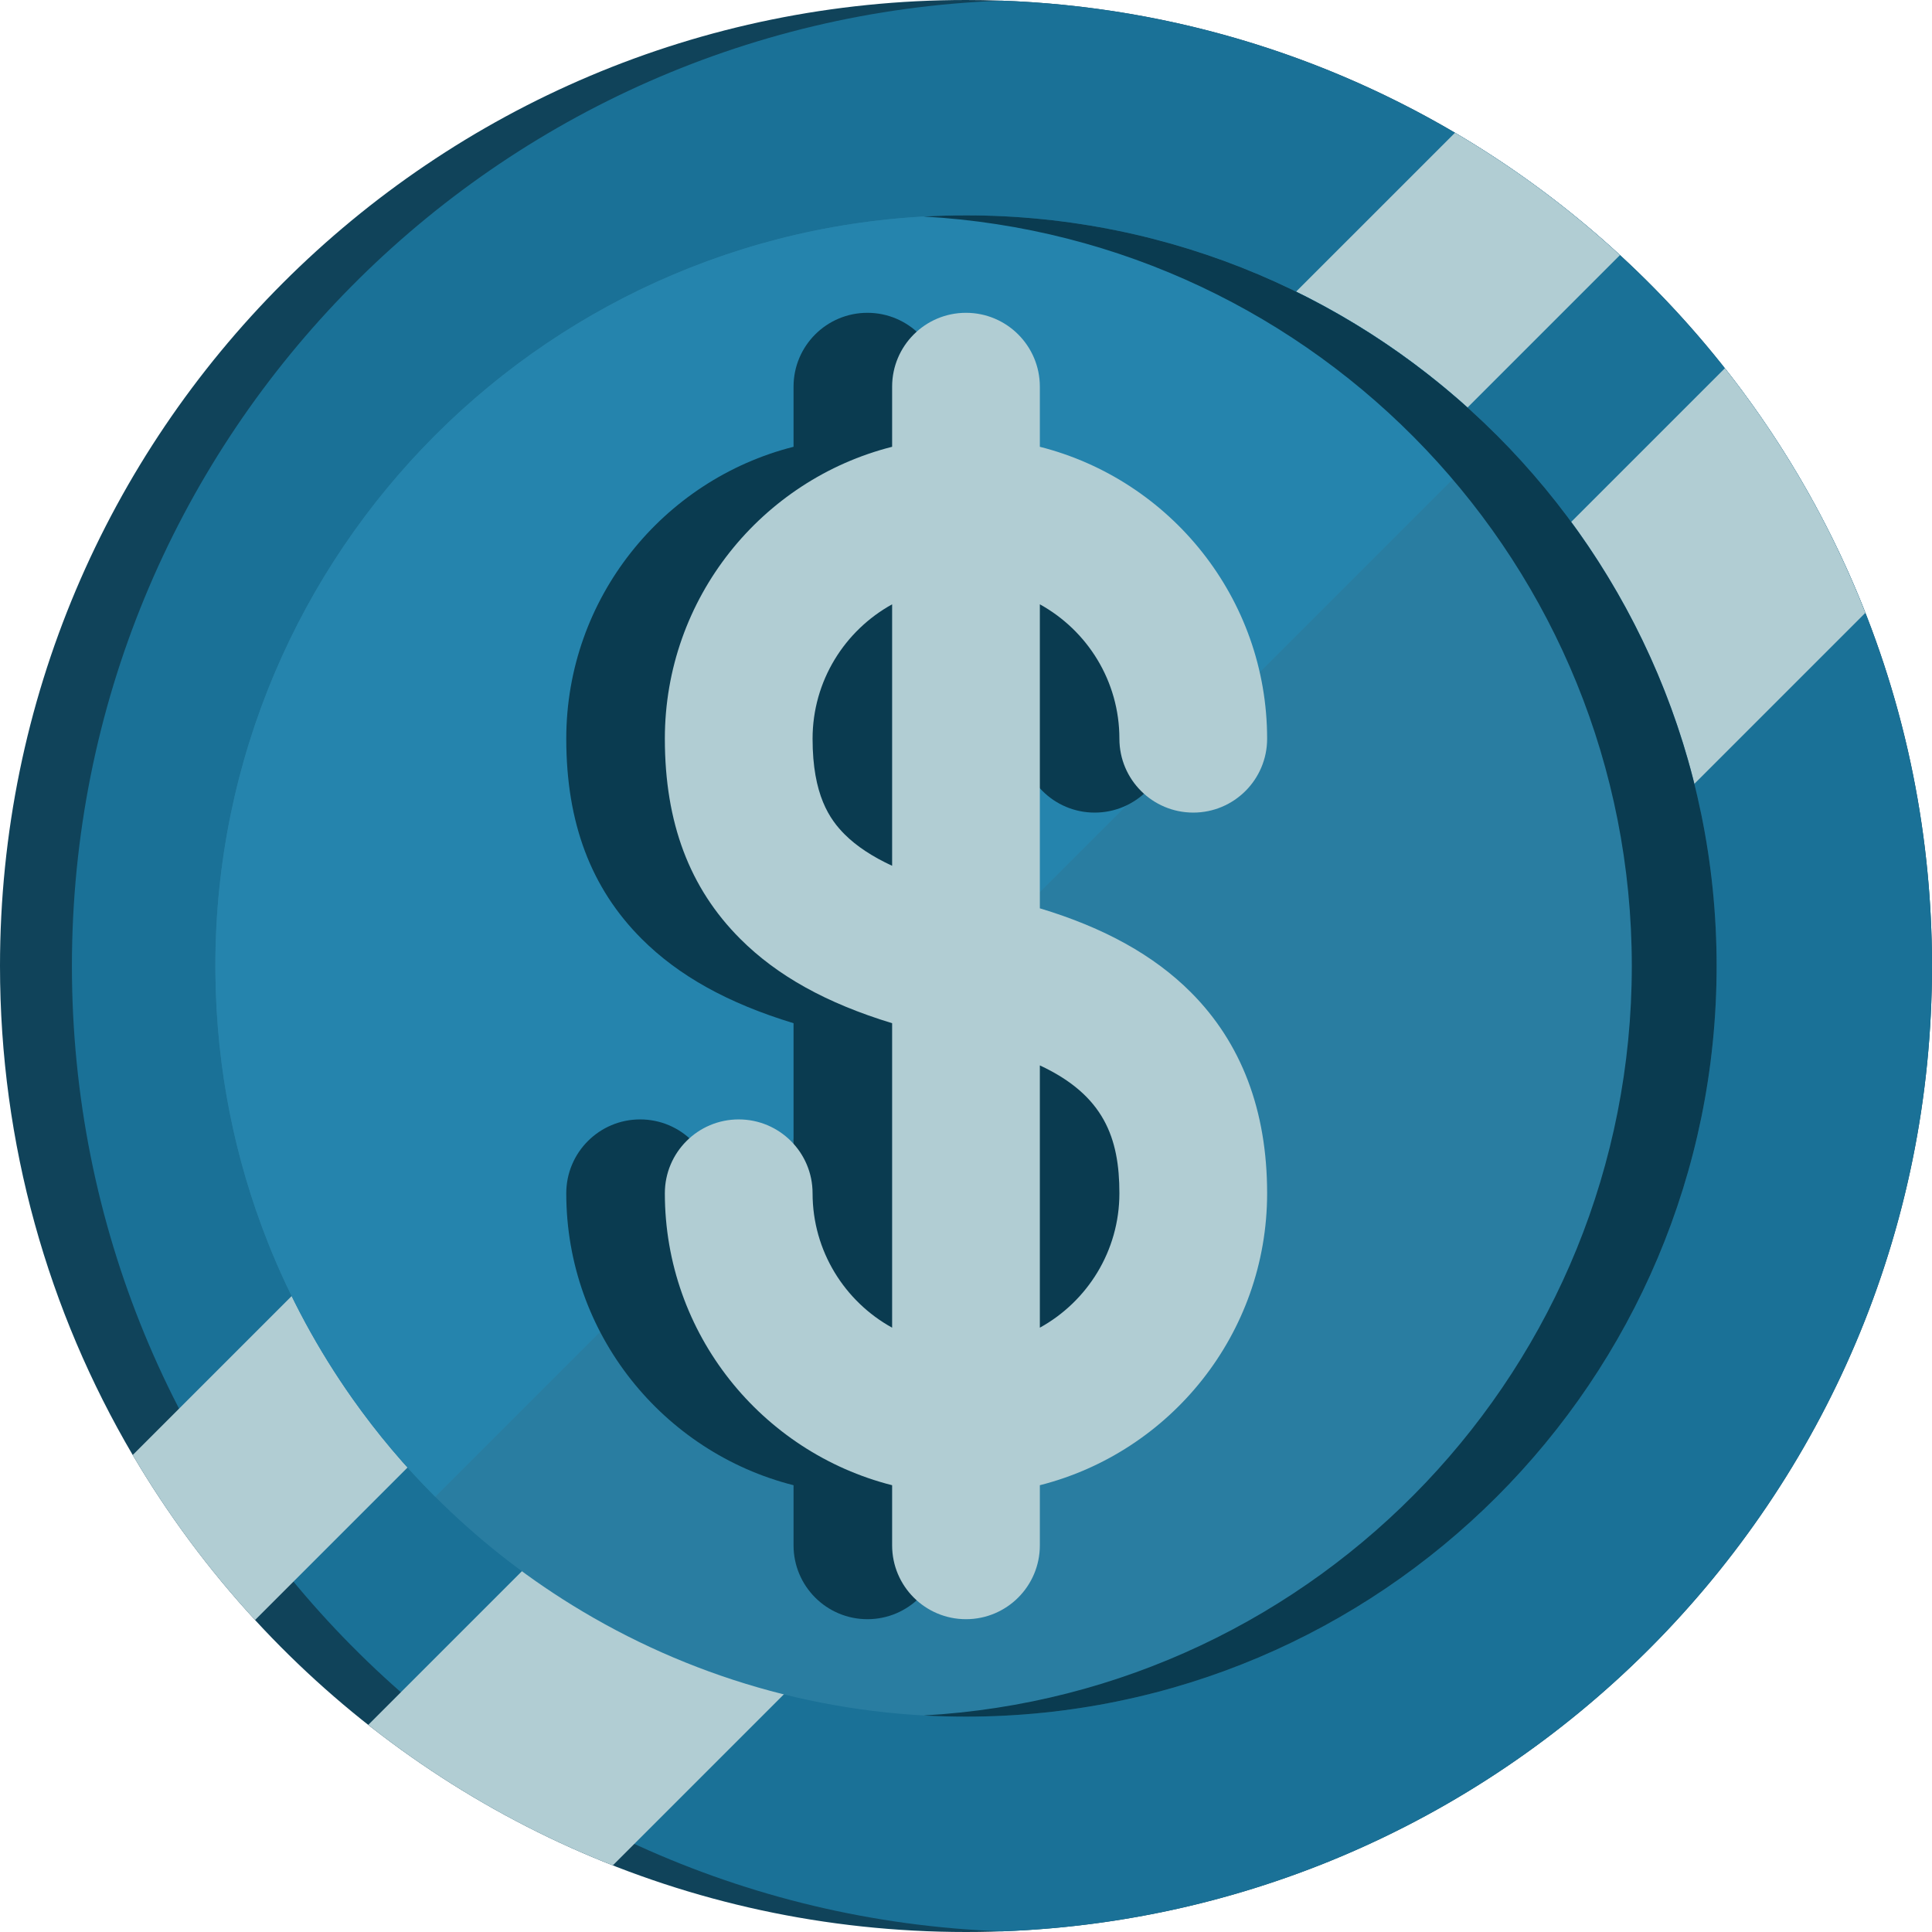
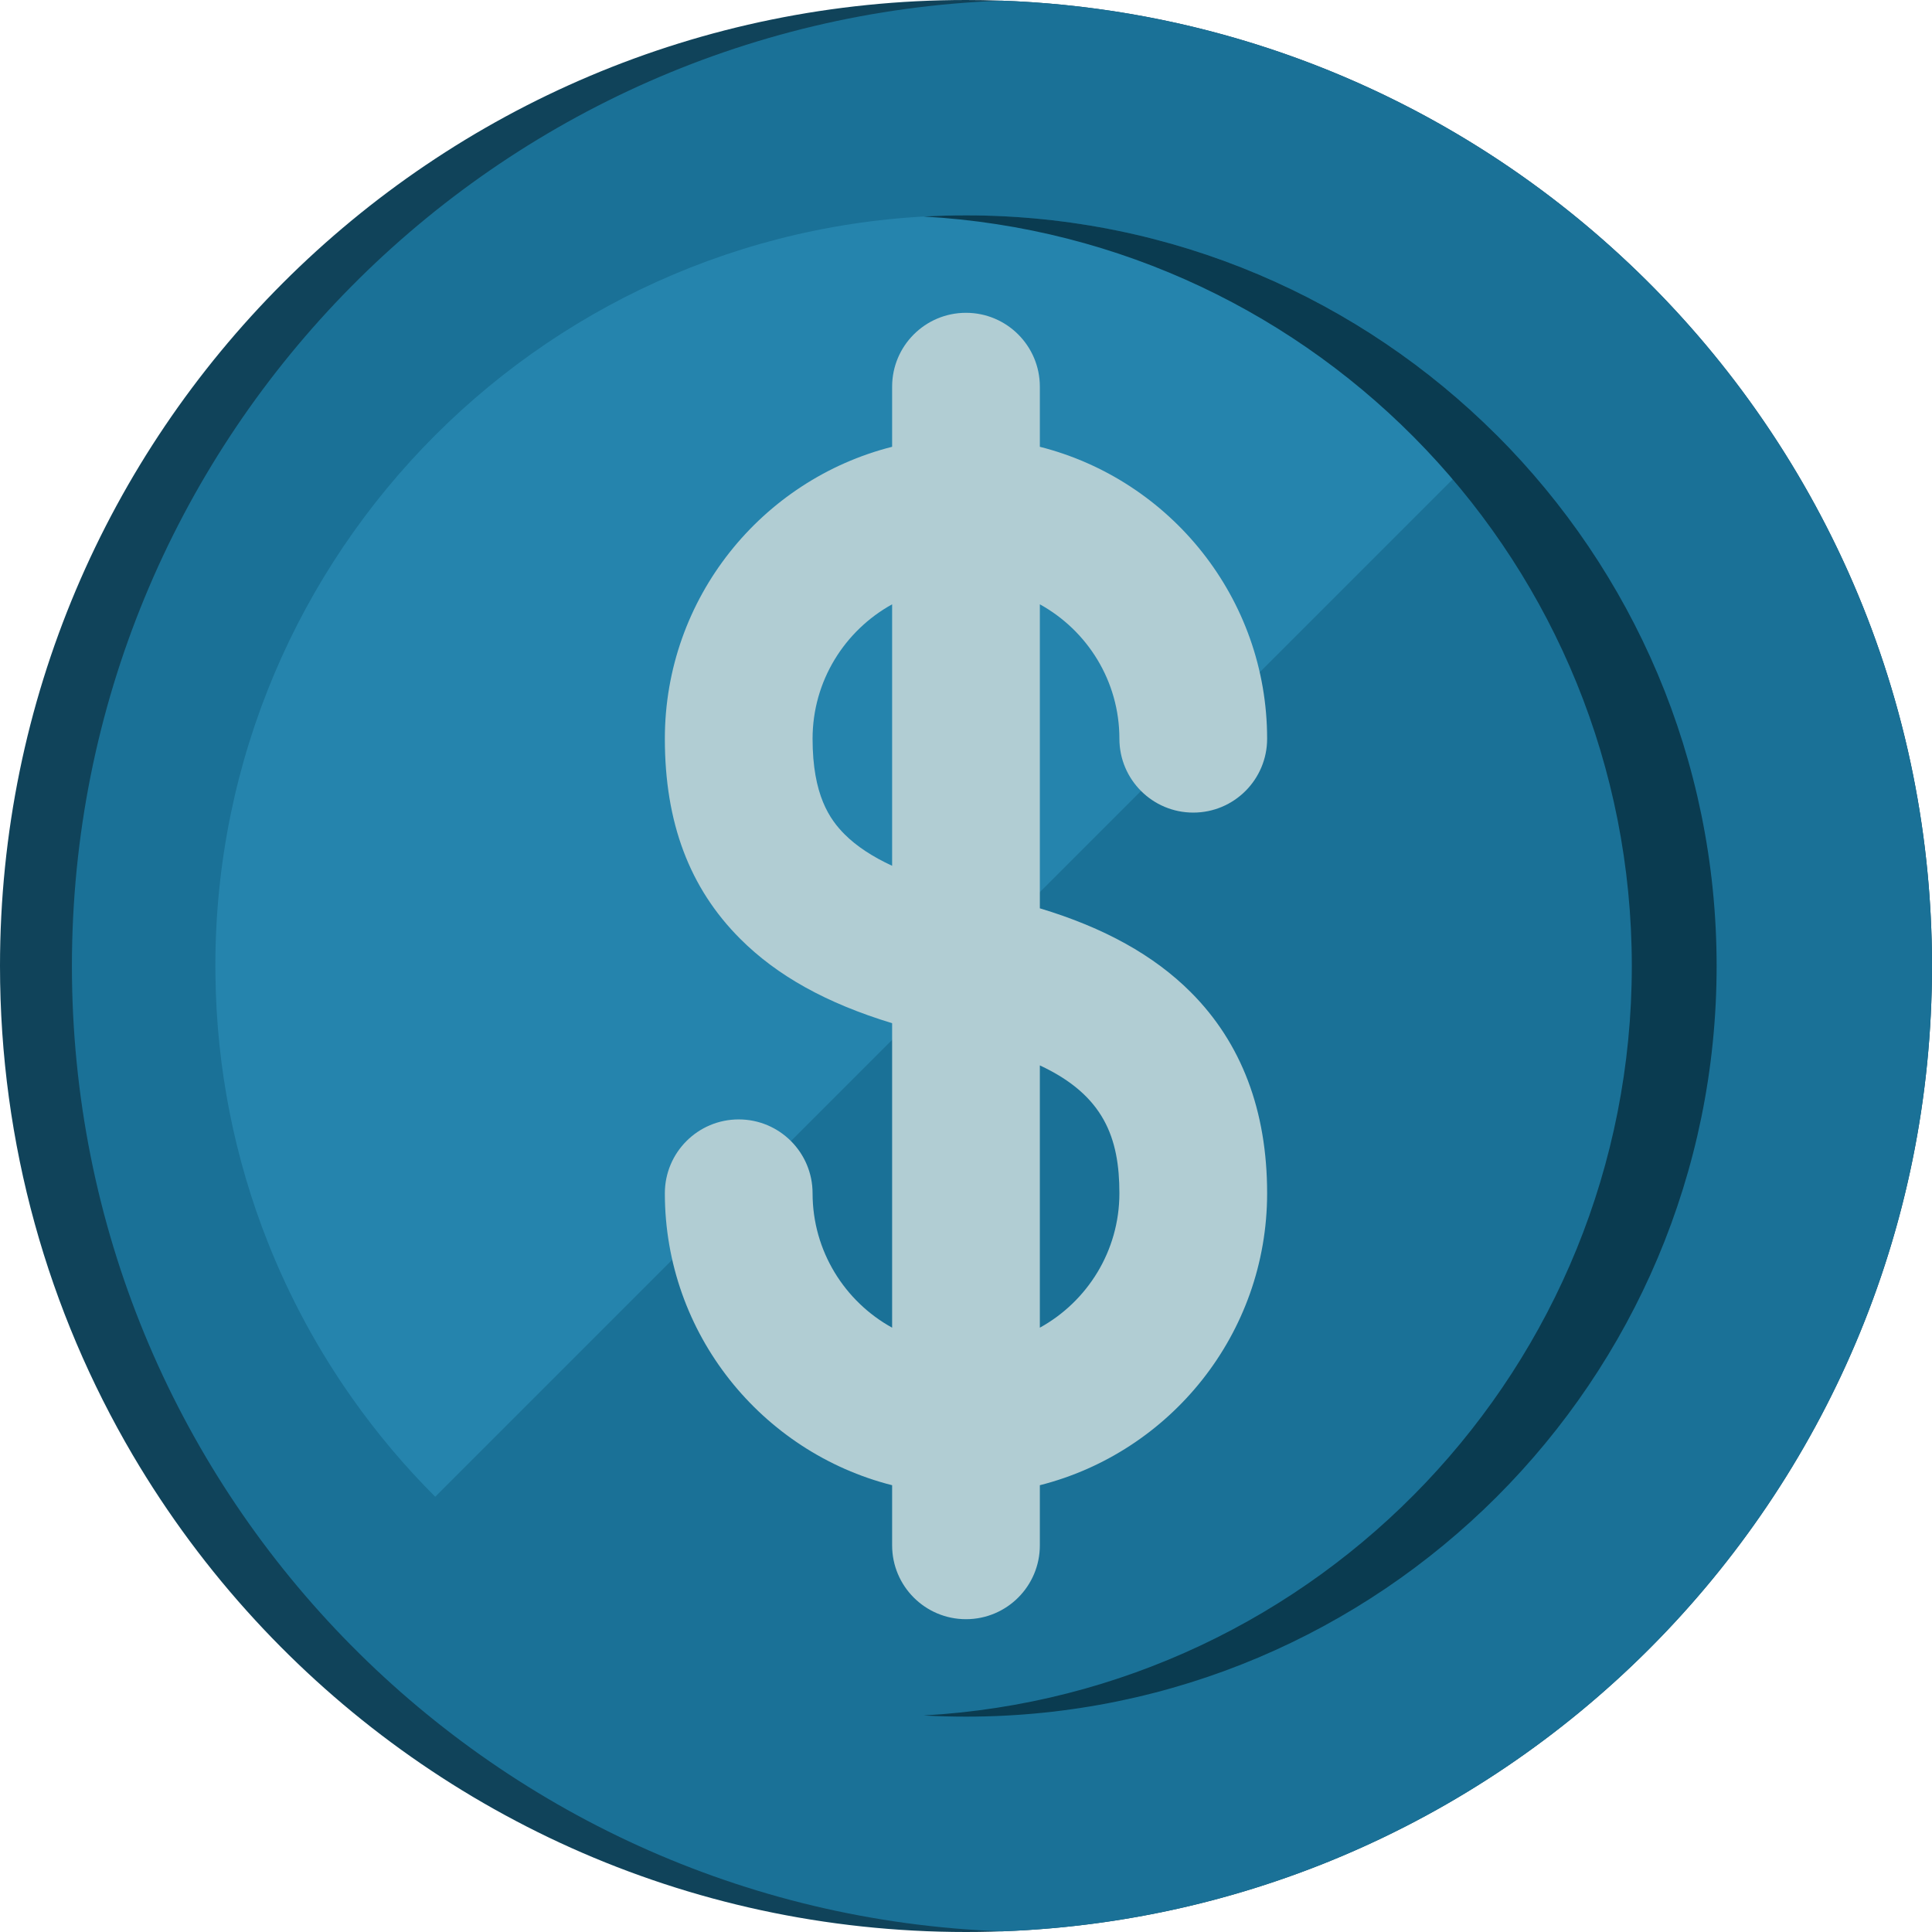
<svg xmlns="http://www.w3.org/2000/svg" width="512" height="512" x="0" y="0" viewBox="0 0 490 490" style="enable-background:new 0 0 512 512" xml:space="preserve" class="">
  <g>
    <g>
      <g>
-         <path style="" d="M490,245c0,135.31-109.69,245-245,245c-71.33,0-135.54-30.48-180.31-79.13 c-11.76-12.77-22.17-26.8-31.03-41.85C12.27,332.64,0,290.25,0,245C0,109.69,109.69,0,245,0c45.26,0,87.65,12.27,124.02,33.67 c15.05,8.85,29.07,19.26,41.84,31.03C459.51,109.45,490,173.67,490,245z" fill="#10435a" data-original="#f0cd00" class="" />
+         <path style="" d="M490,245c0,135.31-109.69,245-245,245c-71.33,0-135.54-30.48-180.31-79.13 c-11.76-12.77-22.17-26.8-31.03-41.85C12.27,332.64,0,290.25,0,245C0,109.69,109.69,0,245,0c45.26,0,87.65,12.27,124.02,33.67 c15.05,8.85,29.07,19.26,41.84,31.03C459.51,109.45,490,173.67,490,245" fill="#10435a" data-original="#f0cd00" class="" />
        <path style="" d="M490,245c0,132.26-104.79,240.04-235.88,244.83C123.03,485.04,18.24,377.26,18.24,245 S123.03,4.96,254.12,0.17C385.21,4.96,490,112.74,490,245z" fill="#1a7197" data-original="#ffde50" class="" />
-         <path style="" d="M410.86,64.7L64.69,410.87c-11.76-12.77-22.17-26.8-31.03-41.85L369.02,33.67 C384.07,42.52,398.09,52.93,410.86,64.7z" fill="#b1cdd3" data-original="#ffea94" class="" />
-         <path style="" d="M473.1,155.43L155.42,473.11c-22.49-8.84-43.36-20.91-62.03-35.64L437.47,93.39 C452.2,112.06,464.27,132.93,473.1,155.43z" fill="#b1cdd3" data-original="#ffea94" class="" />
-         <path style="" d="M435.38,245c0,105.14-85.24,190.38-190.38,190.38c-36.62,0-70.82-10.34-99.85-28.26 c-12.65-7.8-24.31-17.05-34.77-27.51c-7.69-7.68-14.73-16.03-21.02-24.94c-8.66-12.27-15.91-25.61-21.5-39.78 c-8.28-20.95-12.94-43.73-13.22-67.55c-0.02-0.78-0.02-1.56-0.02-2.34c0-105.14,85.23-190.38,190.38-190.38 c0.78,0,1.57,0,2.35,0.02c23.82,0.28,46.59,4.95,67.54,13.22c14.17,5.6,27.51,12.84,39.78,21.5c8.91,6.3,17.25,13.33,24.94,21.02 c10.46,10.45,19.71,22.12,27.51,34.77C425.04,174.18,435.38,208.38,435.38,245z" fill="#297da1" data-original="#faa300" class="" />
        <path style="" d="M379.61,110.38L110.38,379.61c-7.69-7.68-14.73-16.03-21.02-24.94 c-8.66-12.27-15.91-25.61-21.5-39.78c-8.28-20.95-12.94-43.73-13.22-67.55c-0.02-0.78-0.02-1.56-0.02-2.34 c0-105.14,85.23-190.38,190.38-190.38c0.78,0,1.57,0,2.35,0.02c23.82,0.28,46.59,4.95,67.54,13.22 c14.17,5.6,27.51,12.84,39.78,21.5C363.58,95.66,371.92,102.69,379.61,110.38z" fill="#2584ad" data-original="#ffbd00" class="" />
        <path style="" d="M435.375,245c0,105.14-85.24,190.38-190.38,190.38c-3.61,0-7.19-0.1-10.75-0.3 c100.14-5.57,179.62-88.55,179.62-190.08s-79.48-184.51-179.62-190.08c3.56-0.2,7.14-0.3,10.75-0.3 C350.135,54.62,435.375,139.86,435.375,245z" fill="#0a3b50" data-original="#f68e00" class="" />
      </g>
-       <path style="" d="M238.728,230.371V153.27c12.016,6.629,20.176,19.423,20.176,34.09 c0,10.346,8.387,18.733,18.733,18.733s18.733-8.387,18.733-18.733c0-35.651-24.557-65.669-57.642-74.043V98.069 c0-10.346-8.387-18.733-18.733-18.733s-18.733,8.387-18.733,18.733v15.247c-33.085,8.375-57.642,38.392-57.642,74.043 c0,21.287,6.252,37.887,19.113,50.748c9.377,9.377,21.833,16.316,38.529,21.403v77.222c-12.016-6.629-20.176-19.422-20.176-34.089 c0-10.346-8.387-18.733-18.733-18.733c-10.346,0-18.733,8.387-18.733,18.733c0,35.651,24.557,65.668,57.642,74.043v15.247 c0,10.346,8.387,18.733,18.733,18.733s18.733-8.387,18.733-18.733v-15.247c33.085-8.375,57.642-38.391,57.642-74.043 c0-20.992-6.52-38.155-19.378-51.013C267.647,242.284,255.036,235.278,238.728,230.371z M189.226,211.615 c-3.79-3.789-8.139-9.971-8.139-24.256c0-14.667,8.16-27.46,20.176-34.09v66.316C196.21,217.245,192.21,214.6,189.226,211.615z M238.728,336.732v-66.521c16.281,7.582,20.176,18.429,20.176,32.432C258.904,317.31,250.744,330.103,238.728,336.732z" fill="#0a3b50" data-original="#f68e00" class="" />
      <path style="" d="M263.73,230.371V153.27c12.016,6.629,20.176,19.423,20.176,34.09 c0,10.346,8.387,18.733,18.733,18.733s18.733-8.387,18.733-18.733c0-35.651-24.557-65.669-57.642-74.043V98.069 c0-10.346-8.387-18.733-18.733-18.733s-18.733,8.387-18.733,18.733v15.247c-33.085,8.375-57.642,38.392-57.642,74.043 c0,21.287,6.252,37.887,19.113,50.748c9.377,9.377,21.833,16.316,38.529,21.403v77.222c-12.016-6.629-20.176-19.422-20.176-34.089 c0-10.346-8.387-18.733-18.733-18.733s-18.733,8.387-18.733,18.733c0,35.651,24.557,65.668,57.642,74.043v15.247 c0,10.346,8.387,18.733,18.733,18.733s18.733-8.387,18.733-18.733v-15.247c33.085-8.375,57.642-38.391,57.642-74.043 c0-20.992-6.52-38.155-19.378-51.013C292.649,242.284,280.037,235.278,263.73,230.371z M214.227,211.615 c-3.79-3.789-8.139-9.971-8.139-24.256c0-14.667,8.16-27.46,20.176-34.09v66.316C221.212,217.245,217.212,214.6,214.227,211.615z M263.73,336.732v-66.521c16.281,7.582,20.176,18.429,20.176,32.432C283.905,317.31,275.746,330.103,263.73,336.732z" fill="#b1cdd3" data-original="#ffea94" class="" />
    </g>
  </g>
</svg>